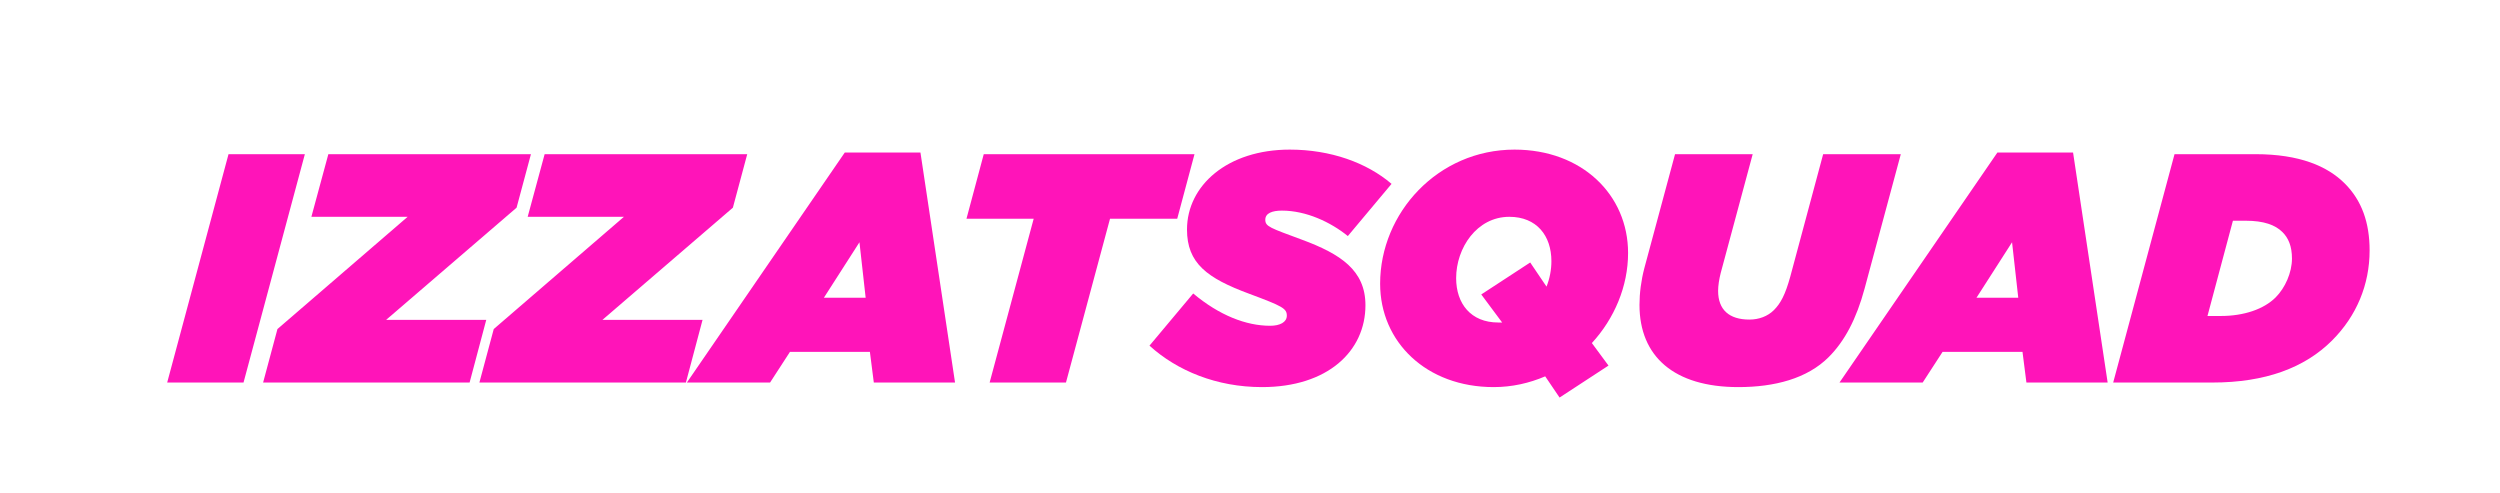
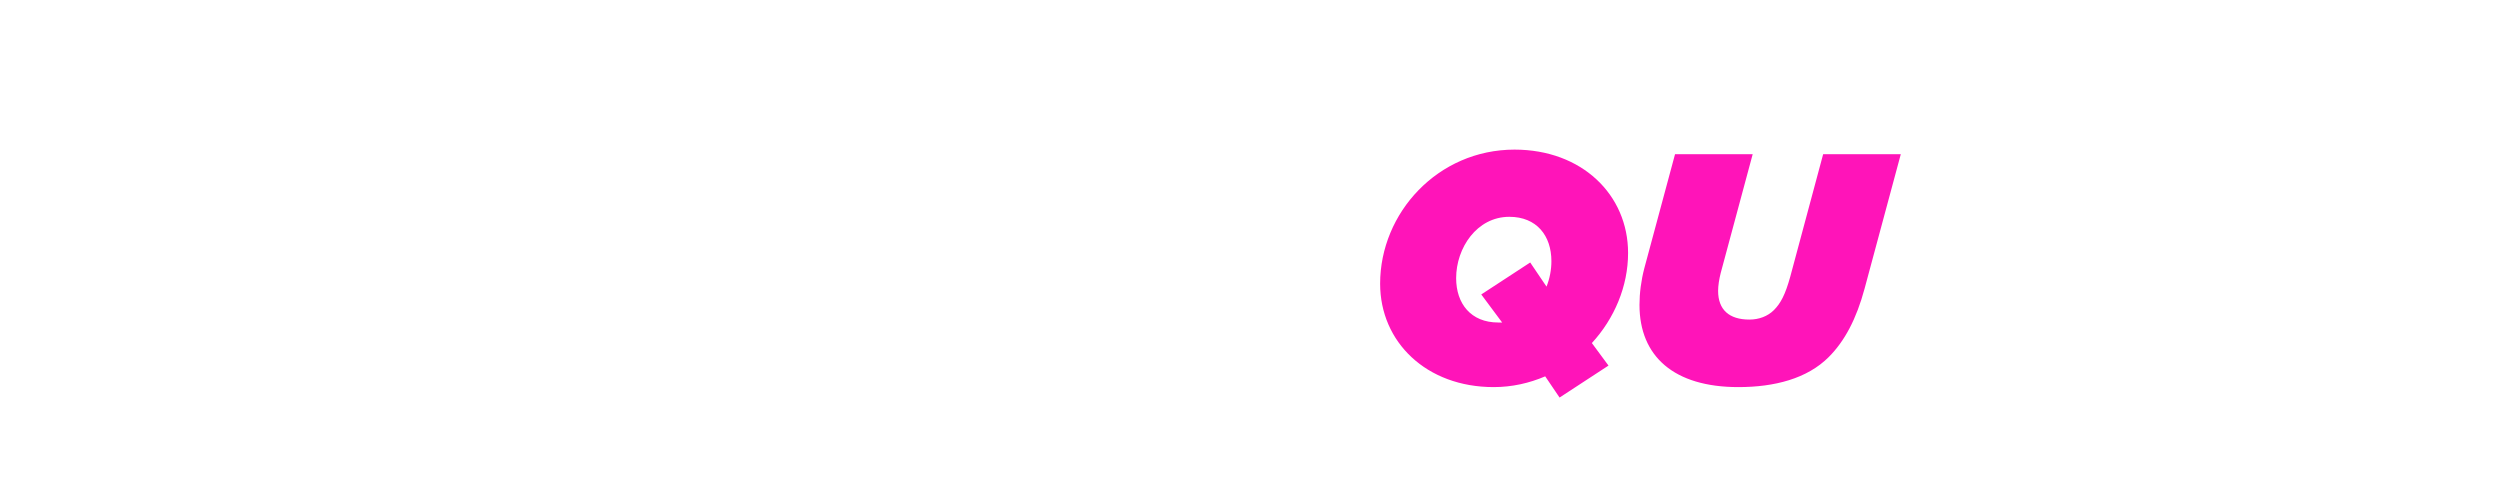
<svg xmlns="http://www.w3.org/2000/svg" width="269" height="53" viewBox="0 0 269 53" fill="none">
-   <path d="M17.989 41.161H26.203L32.803 16.589H24.589L17.989 41.161ZM28.31 41.161H50.529L52.32 34.421H41.543L55.584 22.346L57.129 16.589H35.33L33.505 23.329H43.86L29.854 35.404L28.31 41.161Z" fill="#FF14B9" />
-   <path d="M51.583 41.161H73.803L75.593 34.421H64.817L78.858 22.346L80.402 16.589H58.603L56.778 23.329H67.133L53.127 35.404L51.583 41.161ZM73.908 41.161H82.859L85 37.861H93.601L94.022 41.161H102.762L99.041 16.414H90.897L73.908 41.161ZM88.651 32.034L92.477 26.067L93.144 32.034H88.651Z" fill="#FF14B9" />
-   <path d="M106.484 41.161H114.698L119.437 23.539H126.668L128.528 16.589H105.852L103.992 23.539H111.223L106.484 41.161ZM135.795 41.652C142.851 41.652 146.922 37.791 146.922 32.841C146.922 29.086 144.255 27.331 140.077 25.786C136.672 24.522 136.146 24.382 136.146 23.645C136.146 22.942 136.883 22.662 137.936 22.662C140.534 22.662 143.167 23.89 145.027 25.4L149.731 19.784C147.063 17.502 143.166 16.098 138.778 16.098C132.074 16.098 127.721 19.959 127.721 24.698C127.721 28.313 129.863 29.928 134.426 31.613C138.006 32.947 138.462 33.193 138.462 33.965C138.462 34.667 137.726 35.053 136.672 35.053C134.075 35.053 131.196 33.93 128.388 31.578L123.684 37.194C126.668 39.897 130.916 41.652 135.795 41.652Z" fill="#FF14B9" />
  <path d="M167.809 42.776L173.074 39.336L171.284 36.913C173.706 34.281 175.181 30.806 175.181 27.225C175.181 20.942 170.196 16.098 162.965 16.098C154.716 16.098 148.502 22.908 148.502 30.525C148.502 36.808 153.487 41.652 160.718 41.652C162.684 41.652 164.545 41.231 166.264 40.494L167.809 42.776ZM161.21 34.702C158.261 34.702 156.681 32.666 156.681 29.928C156.681 26.698 158.893 23.329 162.403 23.329C165.352 23.329 166.931 25.365 166.931 28.103C166.931 29.015 166.756 29.963 166.405 30.841L164.65 28.243L159.384 31.683L161.631 34.702C161.49 34.702 161.35 34.702 161.21 34.702ZM187.045 41.652C190.942 41.652 194.452 40.739 196.768 38.423C198.489 36.703 199.752 34.316 200.63 31.052L204.526 16.589H196.172L192.627 29.788C192.1 31.683 191.609 32.631 190.871 33.368C190.204 34.035 189.257 34.386 188.238 34.386C186.062 34.386 184.869 33.333 184.869 31.297C184.869 30.735 184.974 30.068 185.15 29.366L188.59 16.589H180.235L176.935 28.84C176.585 30.174 176.409 31.543 176.409 32.807C176.409 38.353 180.13 41.652 187.045 41.652Z" fill="#FF14B9" />
-   <path d="M197.928 41.161H206.88L209.021 37.861H217.621L218.042 41.161H226.783L223.062 16.414H214.918L197.928 41.161ZM212.671 32.034L216.497 26.067L217.164 32.034H212.671ZM227.379 41.161H238.051C243.737 41.161 247.985 39.581 250.933 36.633C253.566 34 254.97 30.63 254.97 26.944C254.97 23.961 254.128 21.573 252.302 19.748C250.442 17.888 247.458 16.589 242.684 16.589H233.979L227.379 41.161ZM237.524 34L240.262 23.75H241.631C243.597 23.75 244.826 24.206 245.598 24.979C246.23 25.61 246.616 26.488 246.616 27.822C246.616 29.331 245.879 30.981 244.86 31.999C243.597 33.263 241.456 34 238.963 34H237.524Z" fill="#FF14B9" />
</svg>